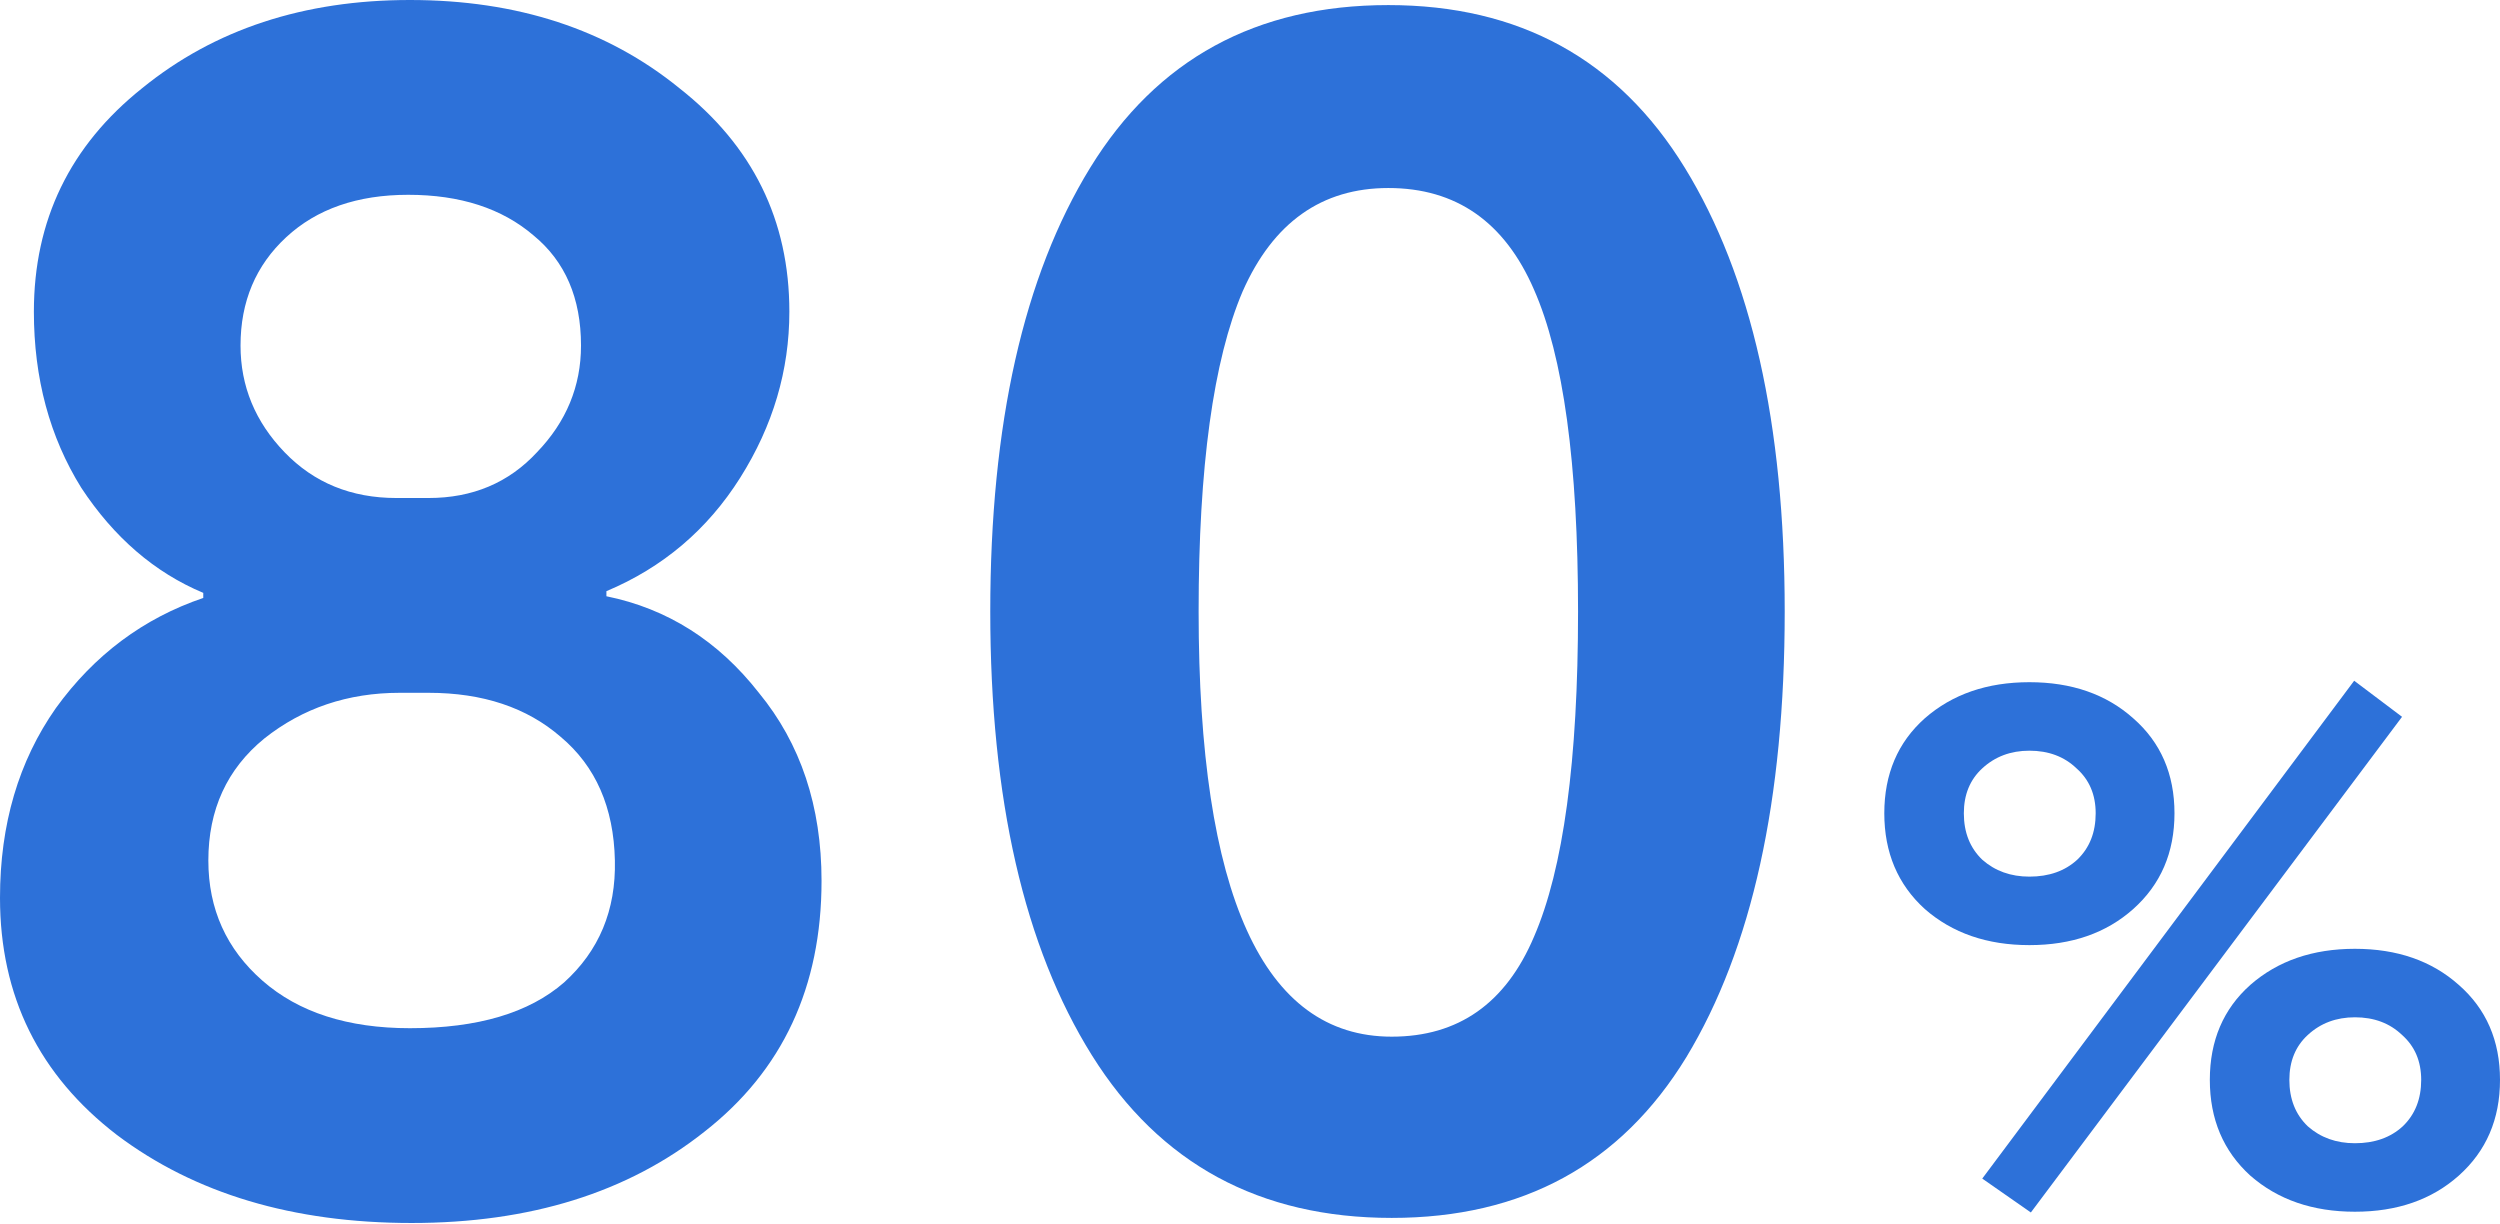
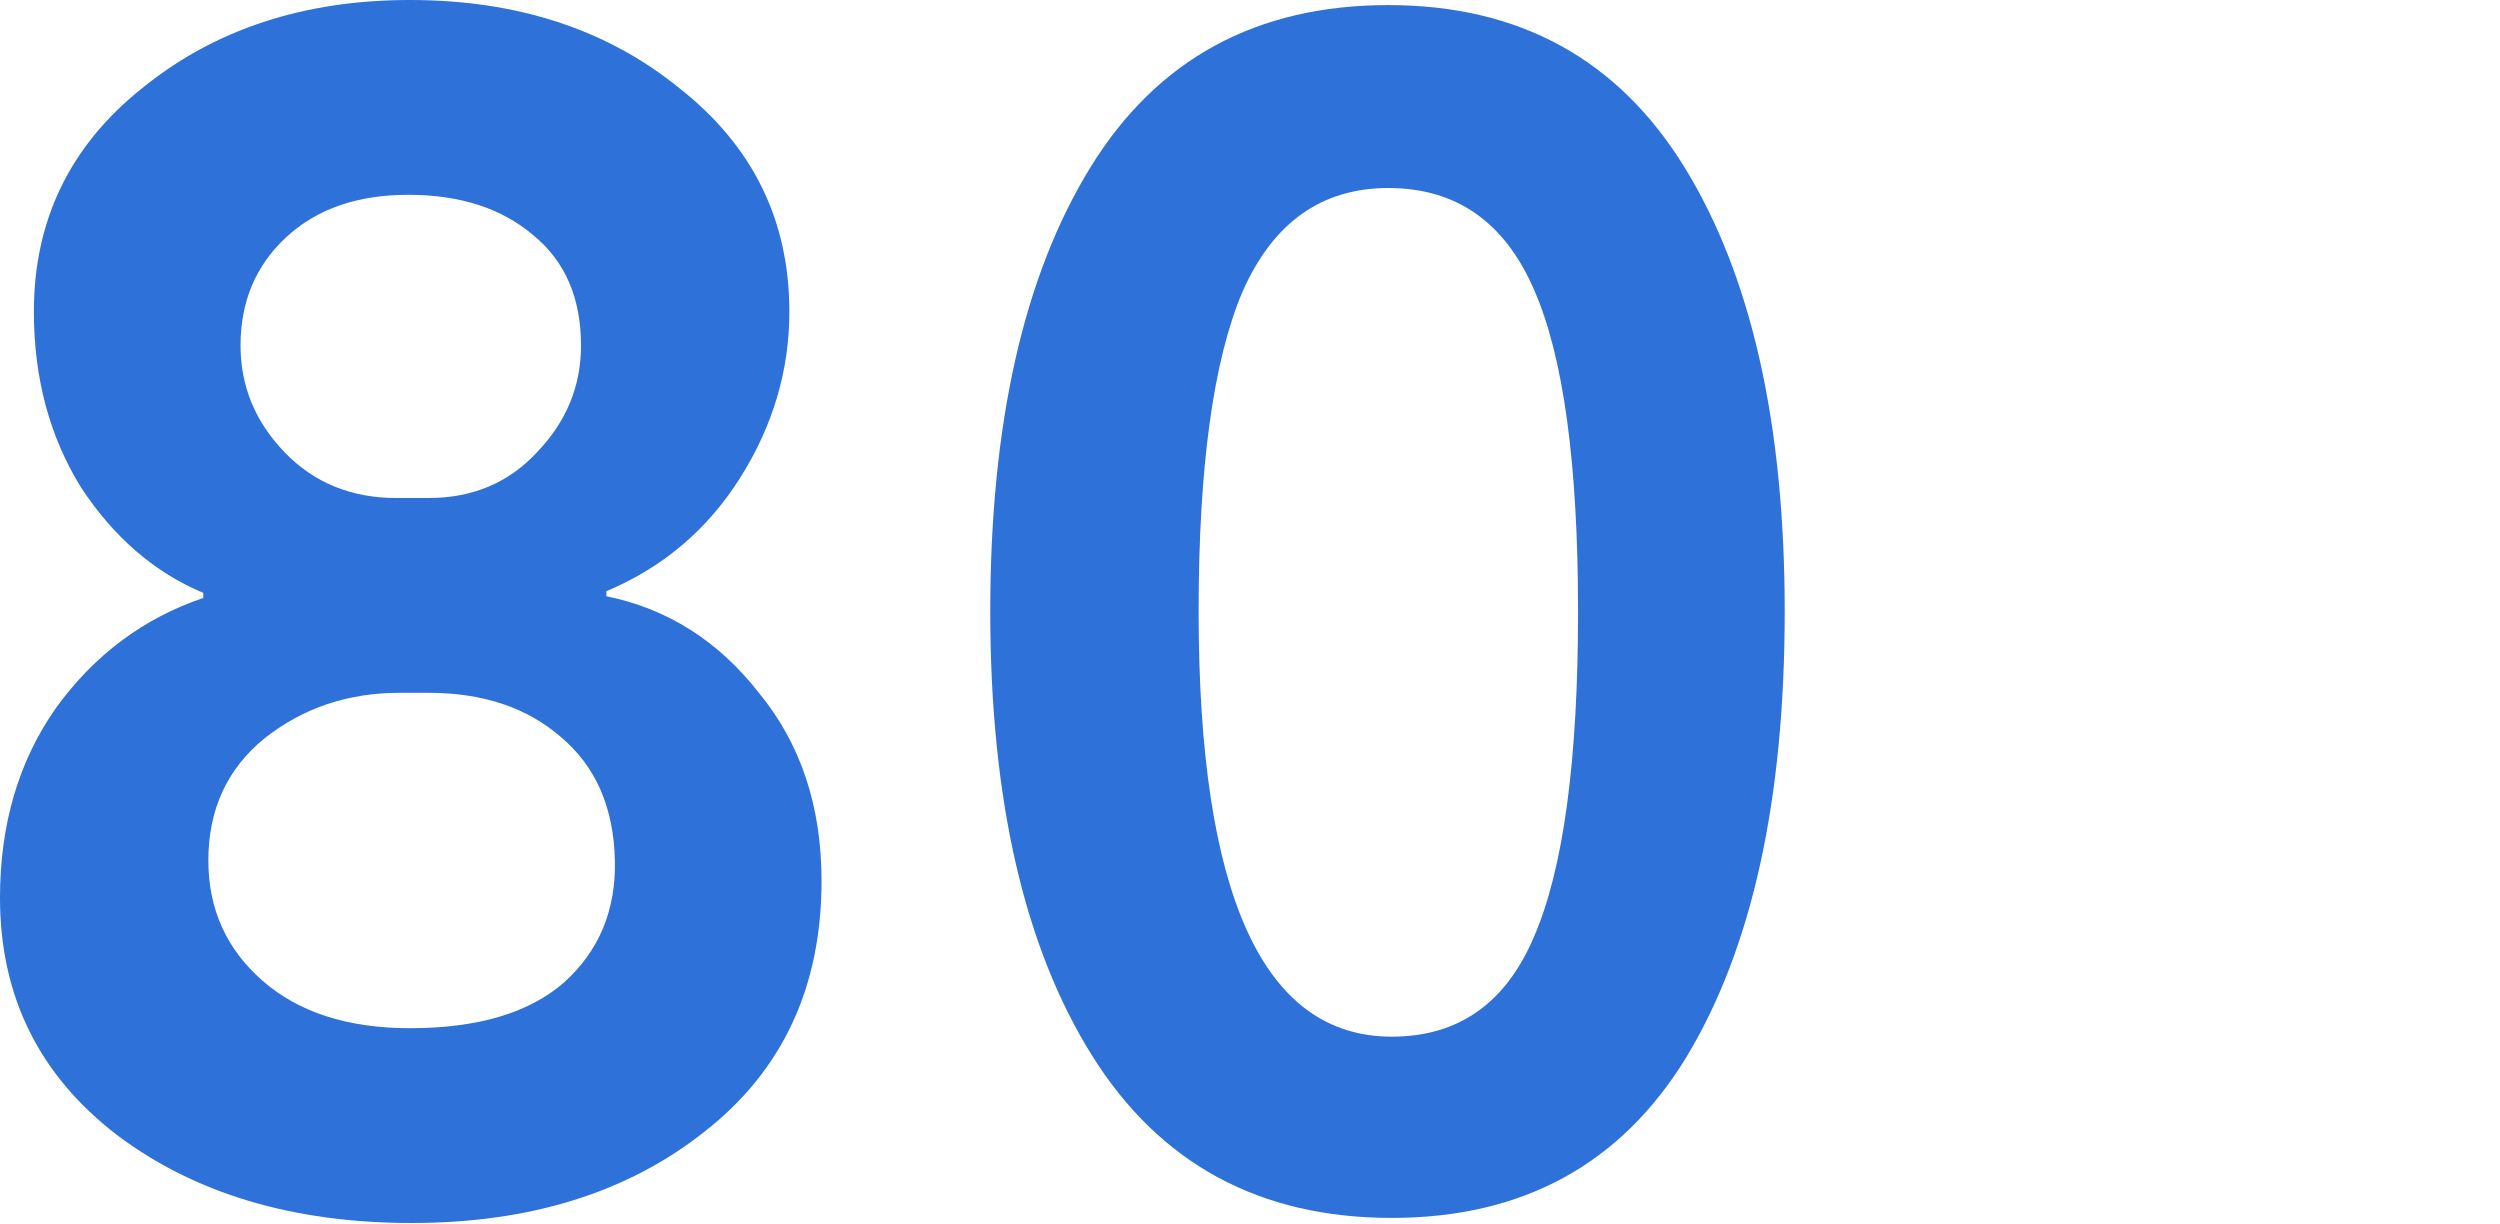
<svg xmlns="http://www.w3.org/2000/svg" width="437" height="214" viewBox="0 0 437 214" fill="none">
  <path d="M69.286 87.052H74.912C82.61 87.052 88.927 84.387 93.862 79.057C98.994 73.727 101.56 67.509 101.56 60.403C101.56 52.112 98.796 45.697 93.269 41.157C87.742 36.419 80.439 34.051 71.359 34.051C62.476 34.051 55.37 36.518 50.04 41.453C44.71 46.388 42.045 52.705 42.045 60.403C42.045 67.509 44.611 73.727 49.744 79.057C54.876 84.387 61.39 87.052 69.286 87.052ZM74.912 121.102H69.878C60.798 121.102 52.902 123.767 46.191 129.097C39.676 134.426 36.419 141.533 36.419 150.415C36.419 158.903 39.578 165.911 45.895 171.438C52.211 176.965 60.798 179.729 71.655 179.729C83.498 179.729 92.48 177.064 98.599 171.734C104.718 166.207 107.679 159.101 107.482 150.415C107.285 141.138 104.126 133.933 98.007 128.801C92.085 123.668 84.387 121.102 74.912 121.102ZM123.175 197.79C109.752 208.45 92.677 213.779 71.951 213.779C51.224 213.779 34.051 208.647 20.43 198.383C6.81 187.921 0 174.103 0 156.93C0 144.099 3.257 133.045 9.771 123.767C16.483 114.489 25.069 108.074 35.531 104.521V103.633C27.043 100.08 19.937 93.96 14.213 85.275C8.685 76.392 5.922 66.127 5.922 54.481C5.922 38.492 12.239 25.464 24.872 15.397C37.505 5.132 53.099 0 71.655 0C90.407 0 106.1 5.132 118.733 15.397C131.564 25.464 137.98 38.492 137.98 54.481C137.98 64.746 135.117 74.418 129.393 83.498C123.668 92.579 115.871 99.191 106.001 103.337V104.225C116.661 106.396 125.544 112.022 132.65 121.102C139.954 129.985 143.605 140.94 143.605 153.969C143.605 172.524 136.795 187.131 123.175 197.79Z" fill="#2D71D9" />
  <path d="M190.865 184.466C179.021 165.516 173.099 139.657 173.099 106.89C173.099 74.122 178.922 48.263 190.569 29.313C202.215 10.363 219.586 0.888 242.681 0.888C265.579 0.888 282.851 10.363 294.497 29.313C306.144 48.263 311.967 74.122 311.967 106.89C311.967 139.855 306.242 165.812 294.793 184.762C283.344 203.515 266.171 212.891 243.273 212.891C220.178 212.891 202.708 203.416 190.865 184.466ZM209.519 106.89C209.519 156.436 220.77 181.209 243.273 181.209C254.919 181.209 263.21 175.386 268.145 163.74C273.277 151.896 275.843 132.946 275.843 106.89C275.843 81.031 273.277 62.278 268.145 50.632C263.013 38.788 254.525 32.866 242.681 32.866C231.035 32.866 222.547 38.887 217.217 50.928C212.085 62.969 209.519 81.623 209.519 106.89Z" fill="#2D71D9" />
-   <path d="M346.498 206.017L411.51 118.991L419.878 125.299L354.995 211.939L346.498 206.017ZM336.457 158.899C331.737 154.608 329.376 149.029 329.376 142.163C329.376 135.298 331.737 129.762 336.457 125.557C341.263 121.351 347.357 119.248 354.738 119.248C362.118 119.248 368.169 121.351 372.889 125.557C377.695 129.762 380.099 135.298 380.099 142.163C380.099 149.029 377.695 154.608 372.889 158.899C368.169 163.105 362.118 165.207 354.738 165.207C347.357 165.207 341.263 163.105 336.457 158.899ZM343.28 142.163C343.28 145.511 344.353 148.214 346.498 150.274C348.73 152.248 351.476 153.235 354.738 153.235C358.17 153.235 360.96 152.248 363.105 150.274C365.251 148.214 366.324 145.511 366.324 142.163C366.324 138.902 365.208 136.285 362.977 134.311C360.831 132.251 358.085 131.221 354.738 131.221C351.476 131.221 348.73 132.251 346.498 134.311C344.353 136.285 343.28 138.902 343.28 142.163ZM393.358 205.502C388.638 201.211 386.278 195.632 386.278 188.766C386.278 181.9 388.638 176.364 393.358 172.159C398.165 167.954 404.258 165.851 411.639 165.851C419.02 165.851 425.07 167.954 429.791 172.159C434.597 176.364 437 181.9 437 188.766C437 195.632 434.597 201.211 429.791 205.502C425.07 209.707 419.02 211.81 411.639 211.81C404.258 211.81 398.165 209.707 393.358 205.502ZM400.181 188.766C400.181 192.113 401.254 194.817 403.4 196.876C405.631 198.85 408.378 199.837 411.639 199.837C415.072 199.837 417.861 198.85 420.007 196.876C422.152 194.817 423.225 192.113 423.225 188.766C423.225 185.505 422.11 182.887 419.878 180.913C417.732 178.853 414.986 177.823 411.639 177.823C408.378 177.823 405.631 178.853 403.4 180.913C401.254 182.887 400.181 185.505 400.181 188.766Z" fill="#2D71D9" />
</svg>